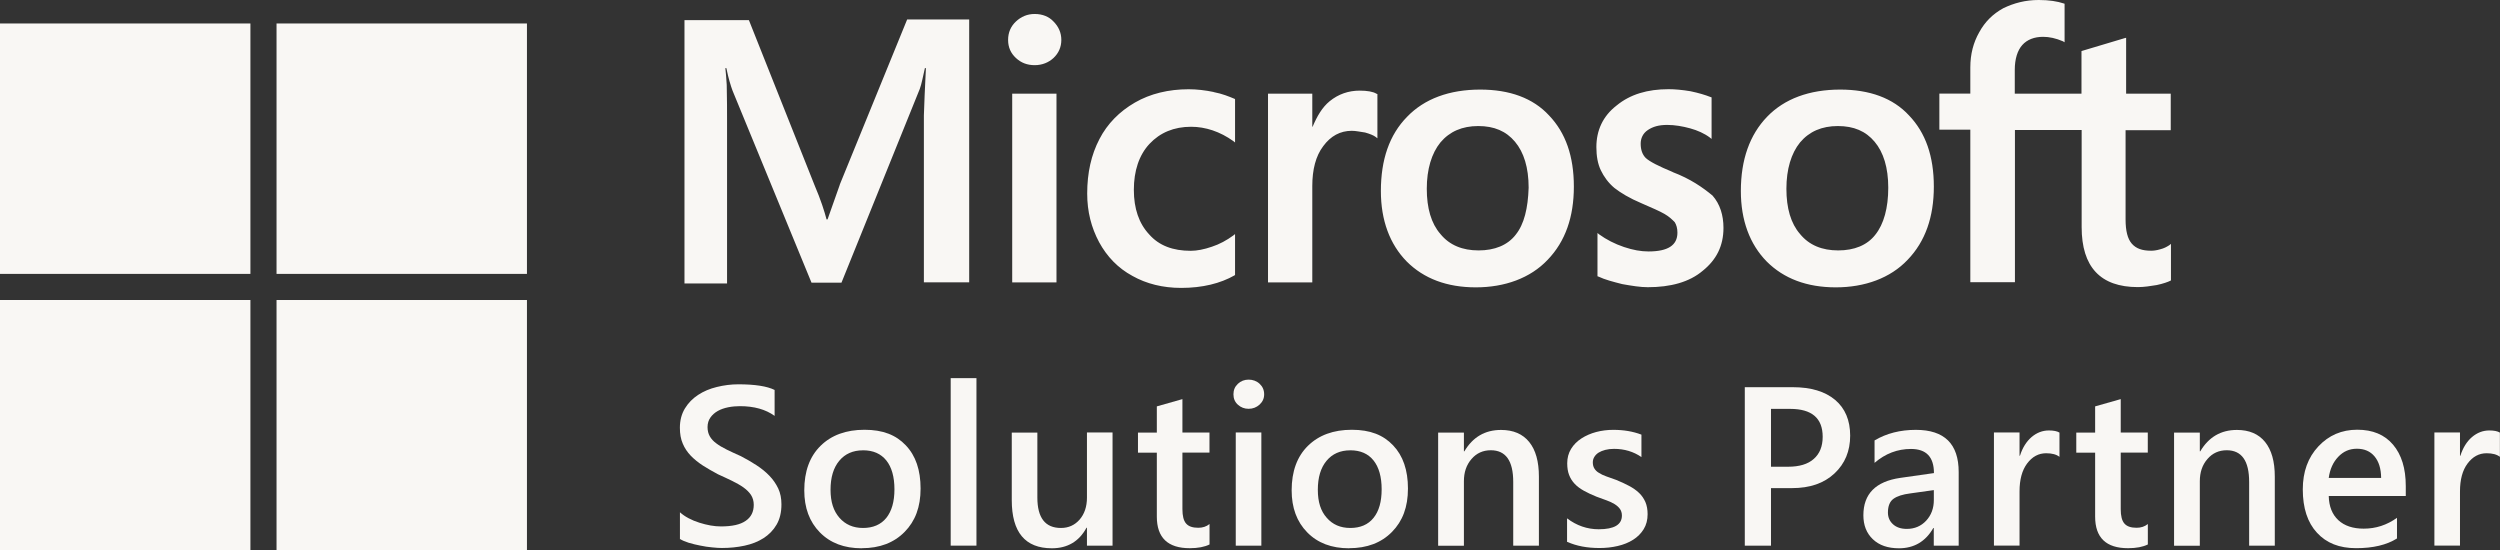
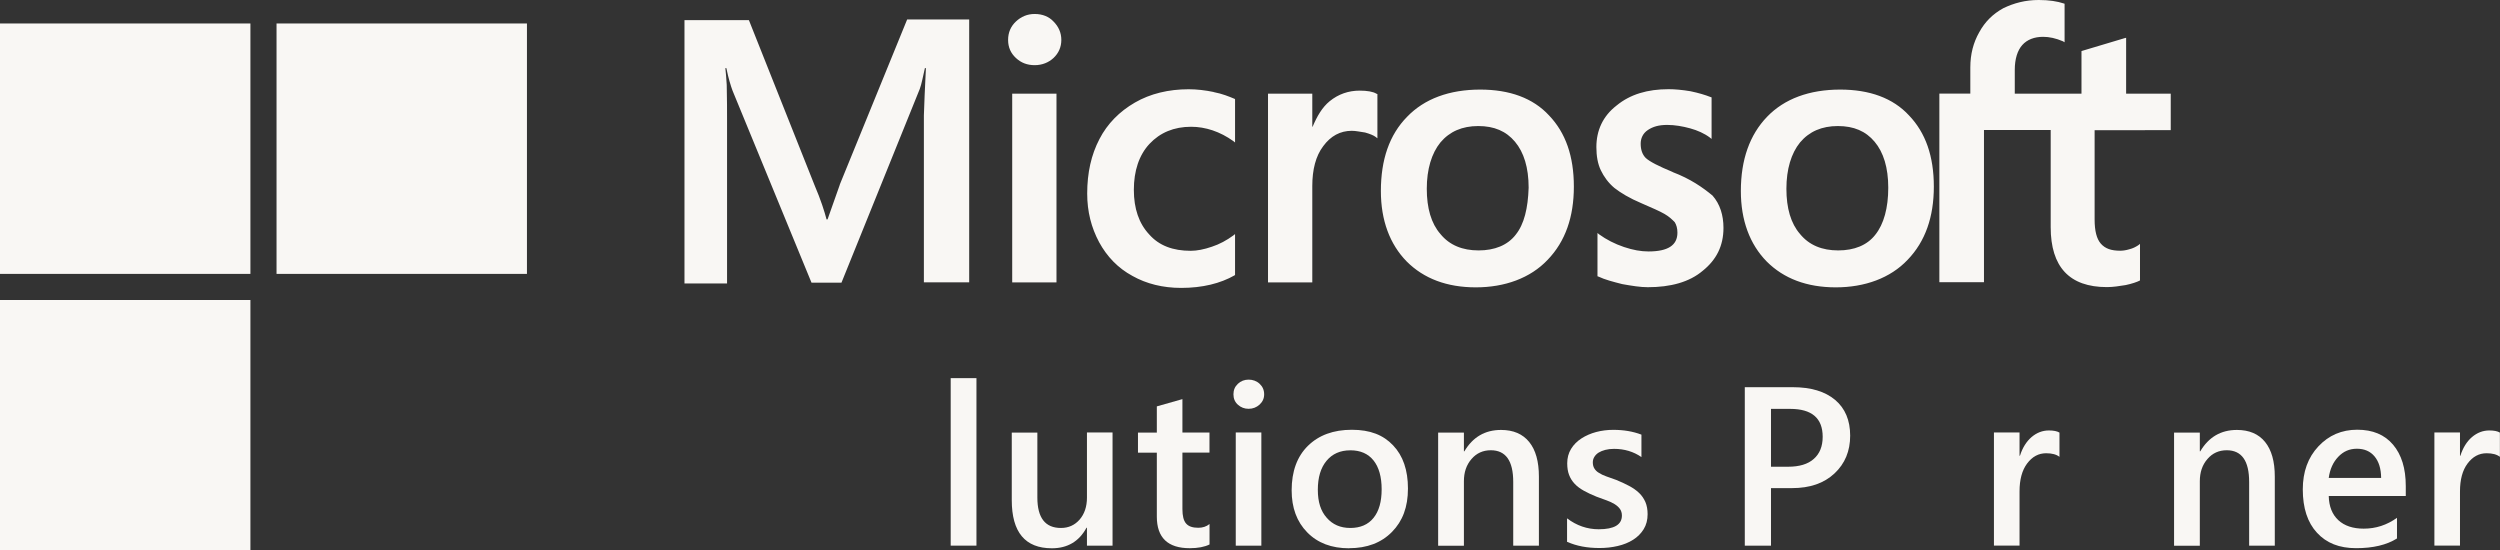
<svg xmlns="http://www.w3.org/2000/svg" id="Ebene_1" data-name="Ebene 1" viewBox="0 0 908.39 200">
  <rect x="0" y="0" width="908.39" height="200" fill="#333333" stroke="none" />
  <defs>
    <style>
      .cls-1 {
        fill: #f9f7f4;
      }
    </style>
  </defs>
-   <path class="cls-1" d="M305.16,67.09l-4.46,12.62h-.37c-.74-2.85-2.11-7.19-4.34-12.37l-23.87-60.02h-23.41v95.68h15.47v-59.06c0-3.72,0-7.91-.12-13.11-.12-2.6-.37-4.59-.5-6.08h.37c.74,3.72,1.61,6.45,2.23,8.15l28.71,69.82h10.88l28.46-70.41c.62-1.61,1.24-4.84,1.86-7.56h.37c-.37,7.07-.62,13.36-.74,17.21v60.64h16.46V7.07h-22.54l-24.49,60.02h.03ZM367.79,34.04h16.09v68.58h-16.09V34.04ZM375.97,5.08c-2.73,0-4.96.99-6.82,2.73-1.86,1.74-2.85,3.97-2.85,6.7s.99,4.84,2.85,6.57c1.86,1.74,4.09,2.6,6.82,2.6s5.08-.99,6.82-2.6c1.86-1.74,2.85-3.97,2.85-6.57s-.99-4.84-2.85-6.7c-1.61-1.74-3.97-2.73-6.82-2.73M440.95,33.42c-2.98-.62-6.08-.99-9.02-.99-7.32,0-13.98,1.61-19.56,4.84-5.58,3.22-10.01,7.69-12.87,13.24-2.98,5.7-4.46,12.25-4.46,19.81,0,6.57,1.49,12.37,4.34,17.7,2.85,5.21,6.82,9.39,12.12,12.25,5.08,2.85,11.01,4.34,17.7,4.34,7.69,0,14.23-1.61,19.44-4.59l.12-.12v-14.85l-.62.5c-2.36,1.74-5.08,3.22-7.78,4.09-2.85.99-5.46,1.49-7.69,1.49-6.45,0-11.5-1.86-15.1-5.95-3.72-3.97-5.58-9.39-5.58-16.21s1.86-12.62,5.7-16.71c3.84-4.09,8.9-6.2,15.1-6.2,5.21,0,10.51,1.74,15.35,5.21l.62.5v-15.72l-.12-.12c-2.11-.87-4.46-1.86-7.69-2.48M494.03,32.93c-3.97,0-7.69,1.24-10.88,3.84-2.73,2.23-4.59,5.46-6.2,9.27h-.12v-12h-16.09v68.58h16.09v-35.03c0-5.95,1.24-10.88,3.97-14.48,2.73-3.72,6.2-5.58,10.39-5.58,1.49,0,2.98.37,4.84.62,1.74.5,2.98.99,3.84,1.61l.62.5v-16.09l-.37-.12c-1.12-.74-3.35-1.12-6.08-1.12M537.87,32.55c-11.25,0-20.31,3.35-26.6,9.89-6.45,6.57-9.52,15.59-9.52,26.97,0,10.63,3.22,19.31,9.39,25.61,6.2,6.2,14.6,9.39,25.11,9.39s19.81-3.35,26.1-10.01c6.45-6.7,9.52-15.59,9.52-26.6s-2.98-19.56-9.02-25.86c-5.83-6.32-14.35-9.39-24.99-9.39M550.74,85.29c-2.98,3.84-7.69,5.7-13.49,5.7s-10.51-1.86-13.86-5.95c-3.35-3.84-4.96-9.39-4.96-16.46s1.74-12.87,4.96-16.83c3.35-3.97,7.91-5.95,13.73-5.95s10.14,1.86,13.36,5.7,4.96,9.39,4.96,16.71c-.25,7.44-1.61,13.24-4.71,17.08M607.78,62.5c-5.08-2.11-8.28-3.72-9.77-5.08-1.24-1.24-1.86-2.98-1.86-5.21,0-1.86.74-3.72,2.6-4.96s3.97-1.86,7.07-1.86c2.73,0,5.58.5,8.28,1.24s5.21,1.86,7.19,3.35l.62.5v-15.1l-.37-.12c-1.86-.74-4.34-1.49-7.32-2.11-2.98-.5-5.7-.74-7.91-.74-7.69,0-13.98,1.86-18.94,5.95-4.96,3.84-7.32,9.02-7.32,15.1,0,3.22.5,6.08,1.61,8.4s2.73,4.59,4.96,6.45c2.23,1.74,5.46,3.72,9.89,5.58,3.72,1.61,6.57,2.85,8.28,3.84,1.74.99,2.85,2.11,3.72,2.98.62.99.99,2.23.99,3.84,0,4.59-3.47,6.82-10.51,6.82-2.73,0-5.58-.5-8.9-1.61-3.35-1.12-6.45-2.73-9.02-4.59l-.62-.5v15.72l.37.12c2.36,1.12,5.21,1.86,8.65,2.73,3.47.62,6.57,1.12,9.27,1.12,8.28,0,15.1-1.86,19.93-5.95,4.96-3.97,7.56-9.02,7.56-15.59,0-4.59-1.24-8.65-3.97-11.75-3.6-2.98-8.03-6.08-14.48-8.53M668.67,32.55c-11.25,0-20.31,3.35-26.6,9.89-6.32,6.57-9.52,15.59-9.52,26.97,0,10.63,3.22,19.31,9.39,25.61,6.2,6.2,14.6,9.39,25.11,9.39s19.81-3.35,26.1-10.01c6.45-6.7,9.52-15.59,9.52-26.6s-2.98-19.56-9.02-25.86c-5.83-6.32-14.35-9.39-24.99-9.39M681.41,85.29c-2.98,3.84-7.69,5.7-13.49,5.7s-10.51-1.86-13.86-5.95c-3.35-3.84-4.96-9.39-4.96-16.46s1.74-12.87,4.96-16.83c3.35-3.97,7.91-5.95,13.73-5.95s10.14,1.86,13.36,5.7,4.96,9.39,4.96,16.71-1.61,13.24-4.71,17.08M788.75,47.28v-13.24h-16.21V13.73l-.5.12-15.35,4.59-.37.12v15.47h-24.24v-8.65c0-3.97.99-7.07,2.73-9.02s4.34-2.98,7.56-2.98c2.23,0,4.59.5,7.19,1.61l.62.37V1.36l-.37-.12c-2.23-.74-5.21-1.24-9.02-1.24-4.84,0-9.02,1.12-12.87,2.98-3.84,2.11-6.7,4.96-8.77,8.77-2.11,3.72-3.22,7.91-3.22,12.74v9.52h-11.25v13.11h11.25v55.43h16.21v-55.31h24.24v35.28c0,14.48,6.82,21.8,20.43,21.8,2.23,0,4.59-.37,6.82-.74,2.36-.5,4.09-1.12,5.08-1.61l.12-.12v-13.24l-.62.5c-.99.62-1.86,1.12-3.35,1.49-1.24.37-2.36.5-3.22.5-3.22,0-5.46-.74-7.07-2.6-1.49-1.74-2.23-4.59-2.23-8.77v-32.43h16.46-.06Z" />
+   <path class="cls-1" d="M305.16,67.09l-4.46,12.62h-.37c-.74-2.85-2.11-7.19-4.34-12.37l-23.87-60.02h-23.41v95.68h15.47v-59.06c0-3.72,0-7.91-.12-13.11-.12-2.6-.37-4.59-.5-6.08h.37c.74,3.72,1.61,6.45,2.23,8.15l28.71,69.82h10.88l28.46-70.41c.62-1.61,1.24-4.84,1.86-7.56h.37c-.37,7.07-.62,13.36-.74,17.21v60.64h16.46V7.07h-22.54l-24.49,60.02h.03ZM367.79,34.04h16.09v68.58h-16.09V34.04ZM375.97,5.08c-2.73,0-4.96.99-6.82,2.73-1.86,1.74-2.85,3.97-2.85,6.7s.99,4.84,2.85,6.57c1.86,1.74,4.09,2.6,6.82,2.6s5.08-.99,6.82-2.6c1.86-1.74,2.85-3.97,2.85-6.57s-.99-4.84-2.85-6.7c-1.61-1.74-3.97-2.73-6.82-2.73M440.95,33.42c-2.98-.62-6.08-.99-9.02-.99-7.32,0-13.98,1.61-19.56,4.84-5.58,3.22-10.01,7.69-12.87,13.24-2.98,5.7-4.46,12.25-4.46,19.81,0,6.57,1.49,12.37,4.34,17.7,2.85,5.21,6.82,9.39,12.12,12.25,5.08,2.85,11.01,4.34,17.7,4.34,7.69,0,14.23-1.61,19.44-4.59l.12-.12v-14.85l-.62.5c-2.36,1.74-5.08,3.22-7.78,4.09-2.85.99-5.46,1.49-7.69,1.49-6.45,0-11.5-1.86-15.1-5.95-3.72-3.97-5.58-9.39-5.58-16.21s1.86-12.62,5.7-16.71c3.84-4.09,8.9-6.2,15.1-6.2,5.21,0,10.51,1.74,15.35,5.21l.62.5v-15.72l-.12-.12c-2.11-.87-4.46-1.86-7.69-2.48M494.03,32.93c-3.97,0-7.69,1.24-10.88,3.84-2.73,2.23-4.59,5.46-6.2,9.27h-.12v-12h-16.09v68.58h16.09v-35.03c0-5.95,1.24-10.88,3.97-14.48,2.73-3.72,6.2-5.58,10.39-5.58,1.49,0,2.98.37,4.84.62,1.74.5,2.98.99,3.84,1.61l.62.5v-16.09l-.37-.12c-1.12-.74-3.35-1.12-6.08-1.12M537.87,32.55c-11.25,0-20.31,3.35-26.6,9.89-6.45,6.57-9.52,15.59-9.52,26.97,0,10.63,3.22,19.31,9.39,25.61,6.2,6.2,14.6,9.39,25.11,9.39s19.81-3.35,26.1-10.01c6.45-6.7,9.52-15.59,9.52-26.6s-2.98-19.56-9.02-25.86c-5.83-6.32-14.35-9.39-24.99-9.39M550.74,85.29c-2.98,3.84-7.69,5.7-13.49,5.7s-10.51-1.86-13.86-5.95c-3.35-3.84-4.96-9.39-4.96-16.46s1.74-12.87,4.96-16.83c3.35-3.97,7.91-5.95,13.73-5.95s10.14,1.86,13.36,5.7,4.96,9.39,4.96,16.71c-.25,7.44-1.61,13.24-4.71,17.08M607.78,62.5c-5.08-2.11-8.28-3.72-9.77-5.08-1.24-1.24-1.86-2.98-1.86-5.21,0-1.86.74-3.72,2.6-4.96s3.97-1.86,7.07-1.86c2.73,0,5.58.5,8.28,1.24s5.21,1.86,7.19,3.35l.62.5v-15.1l-.37-.12c-1.86-.74-4.34-1.49-7.32-2.11-2.98-.5-5.7-.74-7.91-.74-7.69,0-13.98,1.86-18.94,5.95-4.96,3.84-7.32,9.02-7.32,15.1,0,3.22.5,6.08,1.61,8.4s2.73,4.59,4.96,6.45c2.23,1.74,5.46,3.72,9.89,5.58,3.72,1.61,6.57,2.85,8.28,3.84,1.74.99,2.85,2.11,3.72,2.98.62.99.99,2.23.99,3.84,0,4.59-3.47,6.82-10.51,6.82-2.73,0-5.58-.5-8.9-1.61-3.35-1.12-6.45-2.73-9.02-4.59l-.62-.5v15.72l.37.12c2.36,1.12,5.21,1.86,8.65,2.73,3.47.62,6.57,1.12,9.27,1.12,8.28,0,15.1-1.86,19.93-5.95,4.96-3.97,7.56-9.02,7.56-15.59,0-4.59-1.24-8.65-3.97-11.75-3.6-2.98-8.03-6.08-14.48-8.53M668.67,32.55c-11.25,0-20.31,3.35-26.6,9.89-6.32,6.57-9.52,15.59-9.52,26.97,0,10.63,3.22,19.31,9.39,25.61,6.2,6.2,14.6,9.39,25.11,9.39s19.81-3.35,26.1-10.01c6.45-6.7,9.52-15.59,9.52-26.6s-2.98-19.56-9.02-25.86c-5.83-6.32-14.35-9.39-24.99-9.39M681.41,85.29c-2.98,3.84-7.69,5.7-13.49,5.7s-10.51-1.86-13.86-5.95c-3.35-3.84-4.96-9.39-4.96-16.46s1.74-12.87,4.96-16.83c3.35-3.97,7.91-5.95,13.73-5.95s10.14,1.86,13.36,5.7,4.96,9.39,4.96,16.71-1.61,13.24-4.71,17.08M788.75,47.28v-13.24h-16.21V13.73l-.5.12-15.35,4.59-.37.12v15.47h-24.24v-8.65c0-3.97.99-7.07,2.73-9.02s4.34-2.98,7.56-2.98c2.23,0,4.59.5,7.19,1.61l.62.37V1.36l-.37-.12c-2.23-.74-5.21-1.24-9.02-1.24-4.84,0-9.02,1.12-12.87,2.98-3.84,2.11-6.7,4.96-8.77,8.77-2.11,3.72-3.22,7.91-3.22,12.74v9.52h-11.25v13.11v55.43h16.21v-55.31h24.24v35.28c0,14.48,6.82,21.8,20.43,21.8,2.23,0,4.59-.37,6.82-.74,2.36-.5,4.09-1.12,5.08-1.61l.12-.12v-13.24l-.62.5c-.99.62-1.86,1.12-3.35,1.49-1.24.37-2.36.5-3.22.5-3.22,0-5.46-.74-7.07-2.6-1.49-1.74-2.23-4.59-2.23-8.77v-32.43h16.46-.06Z" />
  <path class="cls-1" d="M0,8.53h90.99v90.99H0V8.53Z" />
  <path class="cls-1" d="M100.48,8.53h90.99v90.99h-90.99V8.53Z" />
  <path class="cls-1" d="M0,109.01h90.99v90.99H0v-90.99Z" />
-   <path class="cls-1" d="M100.48,109.01h90.99v90.99h-90.99v-90.99Z" />
  <g>
-     <path class="cls-1" d="M247.06,195.97v-9.83c.9.81,1.92,1.52,3.16,2.17,1.21.65,2.51,1.18,3.88,1.61s2.73.78,4.09,1.02,2.64.34,3.78.34c4,0,7.01-.65,8.96-2.02,1.98-1.33,2.95-3.29,2.95-5.83,0-1.36-.34-2.54-.99-3.57-.65-.99-1.58-1.92-2.76-2.76s-2.57-1.61-4.15-2.39c-1.58-.78-3.29-1.55-5.12-2.39-1.95-1.02-3.78-2.11-5.46-3.16-1.67-1.09-3.13-2.26-4.4-3.57-1.24-1.3-2.23-2.76-2.91-4.4-.71-1.61-1.05-3.53-1.05-5.74,0-2.7.62-5.05,1.83-7.04s2.82-3.63,4.81-4.93c1.98-1.3,4.25-2.26,6.82-2.88,2.54-.62,5.15-.96,7.78-.96,6.01,0,10.42.68,13.18,2.05v9.42c-3.26-2.36-7.47-3.53-12.59-3.53-1.43,0-2.82.12-4.25.4-1.4.28-2.67.71-3.78,1.33s-2.02,1.43-2.7,2.39-1.05,2.11-1.05,3.5c0,1.27.28,2.39.81,3.32.53.93,1.3,1.8,2.36,2.57,1.02.78,2.29,1.52,3.78,2.26,1.49.74,3.19,1.52,5.15,2.39,2.02,1.05,3.91,2.14,5.67,3.29,1.77,1.15,3.35,2.42,4.68,3.81,1.36,1.4,2.42,2.95,3.22,4.62.81,1.71,1.18,3.63,1.18,5.8,0,2.91-.59,5.36-1.77,7.38s-2.76,3.63-4.74,4.9-4.28,2.17-6.88,2.73c-2.6.56-5.33.84-8.22.84-.96,0-2.14-.06-3.57-.22-1.4-.12-2.85-.34-4.31-.65-1.46-.28-2.85-.62-4.19-1.02-1.3-.4-2.36-.87-3.16-1.36l-.03.09Z" />
-     <path class="cls-1" d="M313.1,199.22c-6.36,0-11.41-1.92-15.19-5.77-3.78-3.84-5.67-8.93-5.67-15.28,0-6.91,1.98-12.31,5.92-16.18,3.94-3.88,9.27-5.83,15.97-5.83s11.44,1.89,15.01,5.67c3.6,3.78,5.36,8.99,5.36,15.69s-1.92,11.81-5.8,15.75c-3.88,3.94-9.05,5.92-15.59,5.92v.03ZM313.56,163.63c-3.63,0-6.51,1.27-8.62,3.81s-3.16,6.05-3.16,10.51,1.09,7.72,3.22,10.17,4.99,3.72,8.59,3.72,6.48-1.21,8.46-3.66c1.95-2.45,2.95-5.89,2.95-10.39s-.99-8.03-2.95-10.48c-1.98-2.45-4.77-3.69-8.46-3.69h-.03Z" />
    <path class="cls-1" d="M354.8,198.26h-9.36v-60.86h9.36v60.86Z" />
    <path class="cls-1" d="M404.25,198.26h-9.3v-6.51h-.16c-2.7,4.99-6.91,7.47-12.59,7.47-9.7,0-14.57-5.83-14.57-17.49v-24.55h9.3v23.59c0,7.38,2.85,11.07,8.56,11.07,2.76,0,5.02-1.02,6.79-3.04,1.77-2.05,2.67-4.71,2.67-8v-23.66h9.3s0,41.11,0,41.11Z" />
    <path class="cls-1" d="M439.5,197.83c-1.83.9-4.22,1.36-7.19,1.36-7.97,0-11.97-3.81-11.97-11.47v-23.25h-6.85v-7.29h6.85v-9.52l9.3-2.64v12.15h9.83v7.29h-9.83v20.55c0,2.45.43,4.19,1.33,5.21.9,1.05,2.36,1.55,4.43,1.55,1.58,0,2.95-.43,4.09-1.36v7.41Z" />
    <path class="cls-1" d="M453.7,148.54c-1.52,0-2.82-.5-3.91-1.49-1.09-.99-1.61-2.23-1.61-3.78s.53-2.79,1.61-3.81c1.09-1.02,2.39-1.52,3.91-1.52s2.91.5,4,1.52c1.09,1.02,1.64,2.29,1.64,3.81s-.56,2.7-1.64,3.72c-1.12,1.02-2.45,1.55-4,1.55ZM458.32,198.26h-9.3v-41.11h9.3v41.11Z" />
    <path class="cls-1" d="M490.19,199.22c-6.36,0-11.41-1.92-15.19-5.77-3.78-3.84-5.67-8.93-5.67-15.28,0-6.91,1.98-12.31,5.92-16.18s9.27-5.83,15.94-5.83,11.44,1.89,15.01,5.67c3.6,3.78,5.39,8.99,5.39,15.69s-1.92,11.81-5.8,15.75c-3.88,3.94-9.05,5.92-15.59,5.92v.03ZM490.62,163.63c-3.63,0-6.51,1.27-8.62,3.81s-3.16,6.05-3.16,10.51,1.05,7.72,3.22,10.17c2.14,2.48,4.99,3.72,8.59,3.72s6.48-1.21,8.43-3.66c1.98-2.45,2.95-5.89,2.95-10.39s-.99-8.03-2.95-10.48c-1.95-2.45-4.77-3.69-8.43-3.69h-.03Z" />
    <path class="cls-1" d="M559.14,198.26h-9.3v-23.16c0-7.69-2.73-11.5-8.15-11.5-2.82,0-5.18,1.05-7.01,3.19-1.86,2.14-2.76,4.81-2.76,8.06v23.44h-9.36v-41.11h9.36v6.82h.16c3.07-5.18,7.5-7.78,13.33-7.78,4.46,0,7.87,1.46,10.23,4.37s3.53,7.1,3.53,12.59v25.14l-.03-.06Z" />
    <path class="cls-1" d="M569.4,196.96v-8.62c3.47,2.64,7.32,3.97,11.5,3.97,5.64,0,8.43-1.67,8.43-4.99,0-.93-.25-1.74-.71-2.39s-1.12-1.24-1.92-1.74c-.84-.53-1.8-.96-2.88-1.36-1.12-.4-2.36-.87-3.72-1.36-1.71-.68-3.22-1.4-4.56-2.14s-2.48-1.58-3.38-2.54-1.58-2.05-2.02-3.22c-.47-1.21-.68-2.6-.68-4.22,0-1.98.47-3.72,1.4-5.24.93-1.52,2.2-2.79,3.78-3.81,1.58-1.02,3.38-1.8,5.36-2.33,2.02-.53,4.09-.78,6.23-.78,3.78,0,7.19.59,10.2,1.74v8.15c-2.88-1.98-6.2-2.98-9.95-2.98-1.18,0-2.23.12-3.19.37-.96.25-1.77.59-2.42.99-.68.43-1.18.96-1.55,1.55s-.56,1.27-.56,1.98c0,.9.19,1.64.56,2.23.37.62.93,1.18,1.67,1.61.74.47,1.61.9,2.67,1.27,1.02.4,2.2.81,3.57,1.27,1.77.71,3.35,1.46,4.74,2.2s2.6,1.58,3.6,2.54,1.74,2.05,2.29,3.29c.53,1.24.81,2.73.81,4.43,0,2.08-.47,3.91-1.43,5.46s-2.23,2.82-3.84,3.84-3.47,1.77-5.58,2.26c-2.11.5-4.31.74-6.63.74-4.5,0-8.4-.74-11.69-2.23l-.09.03Z" />
    <path class="cls-1" d="M643.5,177.4v20.86h-9.52v-57.57h17.45c6.6,0,11.72,1.55,15.38,4.62,3.63,3.07,5.46,7.41,5.46,12.99s-1.89,10.17-5.7,13.73c-3.81,3.57-8.93,5.33-15.41,5.33h-7.69l.03.03ZM643.5,148.57v21.02h6.2c4.09,0,7.22-.93,9.36-2.85,2.14-1.89,3.22-4.56,3.22-8.03,0-6.76-3.94-10.14-11.81-10.14h-6.98Z" />
-     <path class="cls-1" d="M711.67,198.26h-9.02v-6.42h-.16c-2.82,4.93-7.01,7.38-12.49,7.38-4.03,0-7.19-1.09-9.49-3.29-2.29-2.17-3.44-5.08-3.44-8.71,0-7.75,4.46-12.28,13.42-13.58l12.22-1.74c0-5.86-2.79-8.77-8.34-8.77-4.9,0-9.3,1.67-13.24,5.05v-8.15c4.34-2.57,9.33-3.84,15.01-3.84,10.39,0,15.56,5.12,15.56,15.32v26.72l-.03.03ZM702.68,178.08l-8.62,1.21c-2.7.34-4.71.99-6.05,1.95s-2.02,2.64-2.02,4.99c0,1.74.62,3.16,1.86,4.28,1.24,1.12,2.91,1.67,4.99,1.67,2.82,0,5.18-.99,7.04-2.98,1.86-2.02,2.79-4.5,2.79-7.53v-3.6Z" />
    <path class="cls-1" d="M748.35,166.02c-1.12-.9-2.76-1.33-4.87-1.33-2.76,0-5.05,1.24-6.91,3.72-1.86,2.48-2.76,5.89-2.76,10.14v19.69h-9.3v-41.11h9.3v8.46h.16c.9-2.88,2.33-5.15,4.19-6.76,1.89-1.61,4-2.42,6.32-2.42,1.67,0,2.98.25,3.84.78v8.84h.03Z" />
-     <path class="cls-1" d="M780.44,197.83c-1.83.9-4.22,1.36-7.19,1.36-7.97,0-11.97-3.81-11.97-11.47v-23.25h-6.85v-7.29h6.85v-9.52l9.3-2.64v12.15h9.83v7.29h-9.83v20.55c0,2.45.43,4.19,1.33,5.21.9,1.05,2.36,1.55,4.43,1.55,1.58,0,2.95-.43,4.09-1.36v7.41Z" />
    <path class="cls-1" d="M826.54,198.26h-9.3v-23.16c0-7.69-2.73-11.5-8.15-11.5-2.82,0-5.18,1.05-7.01,3.19-1.86,2.14-2.76,4.81-2.76,8.06v23.44h-9.36v-41.11h9.36v6.82h.15c3.07-5.18,7.5-7.78,13.33-7.78,4.46,0,7.87,1.46,10.23,4.37s3.53,7.1,3.53,12.59v25.14l-.03-.06Z" />
    <path class="cls-1" d="M874.19,180.22h-28.03c.09,3.81,1.27,6.73,3.5,8.8,2.23,2.05,5.3,3.07,9.21,3.07,4.4,0,8.4-1.3,12.09-3.94v7.5c-3.75,2.36-8.71,3.53-14.85,3.53s-10.79-1.86-14.23-5.61c-3.44-3.72-5.15-8.99-5.15-15.75,0-6.39,1.89-11.6,5.67-15.63s8.49-6.05,14.11-6.05,9.95,1.8,13.02,5.43c3.07,3.63,4.62,8.62,4.62,15.04v3.57l.03.03ZM865.2,173.65c-.03-3.35-.84-5.95-2.39-7.81s-3.69-2.79-6.42-2.79-4.93.99-6.79,2.95-3.01,4.5-3.44,7.66h19.04,0Z" />
    <path class="cls-1" d="M908.39,166.02c-1.12-.9-2.76-1.33-4.87-1.33-2.76,0-5.05,1.24-6.91,3.72s-2.76,5.89-2.76,10.14v19.69h-9.3v-41.11h9.3v8.46h.15c.9-2.88,2.33-5.15,4.19-6.76,1.89-1.61,4-2.42,6.32-2.42,1.67,0,2.98.25,3.84.78v8.84h.03Z" />
  </g>
</svg>